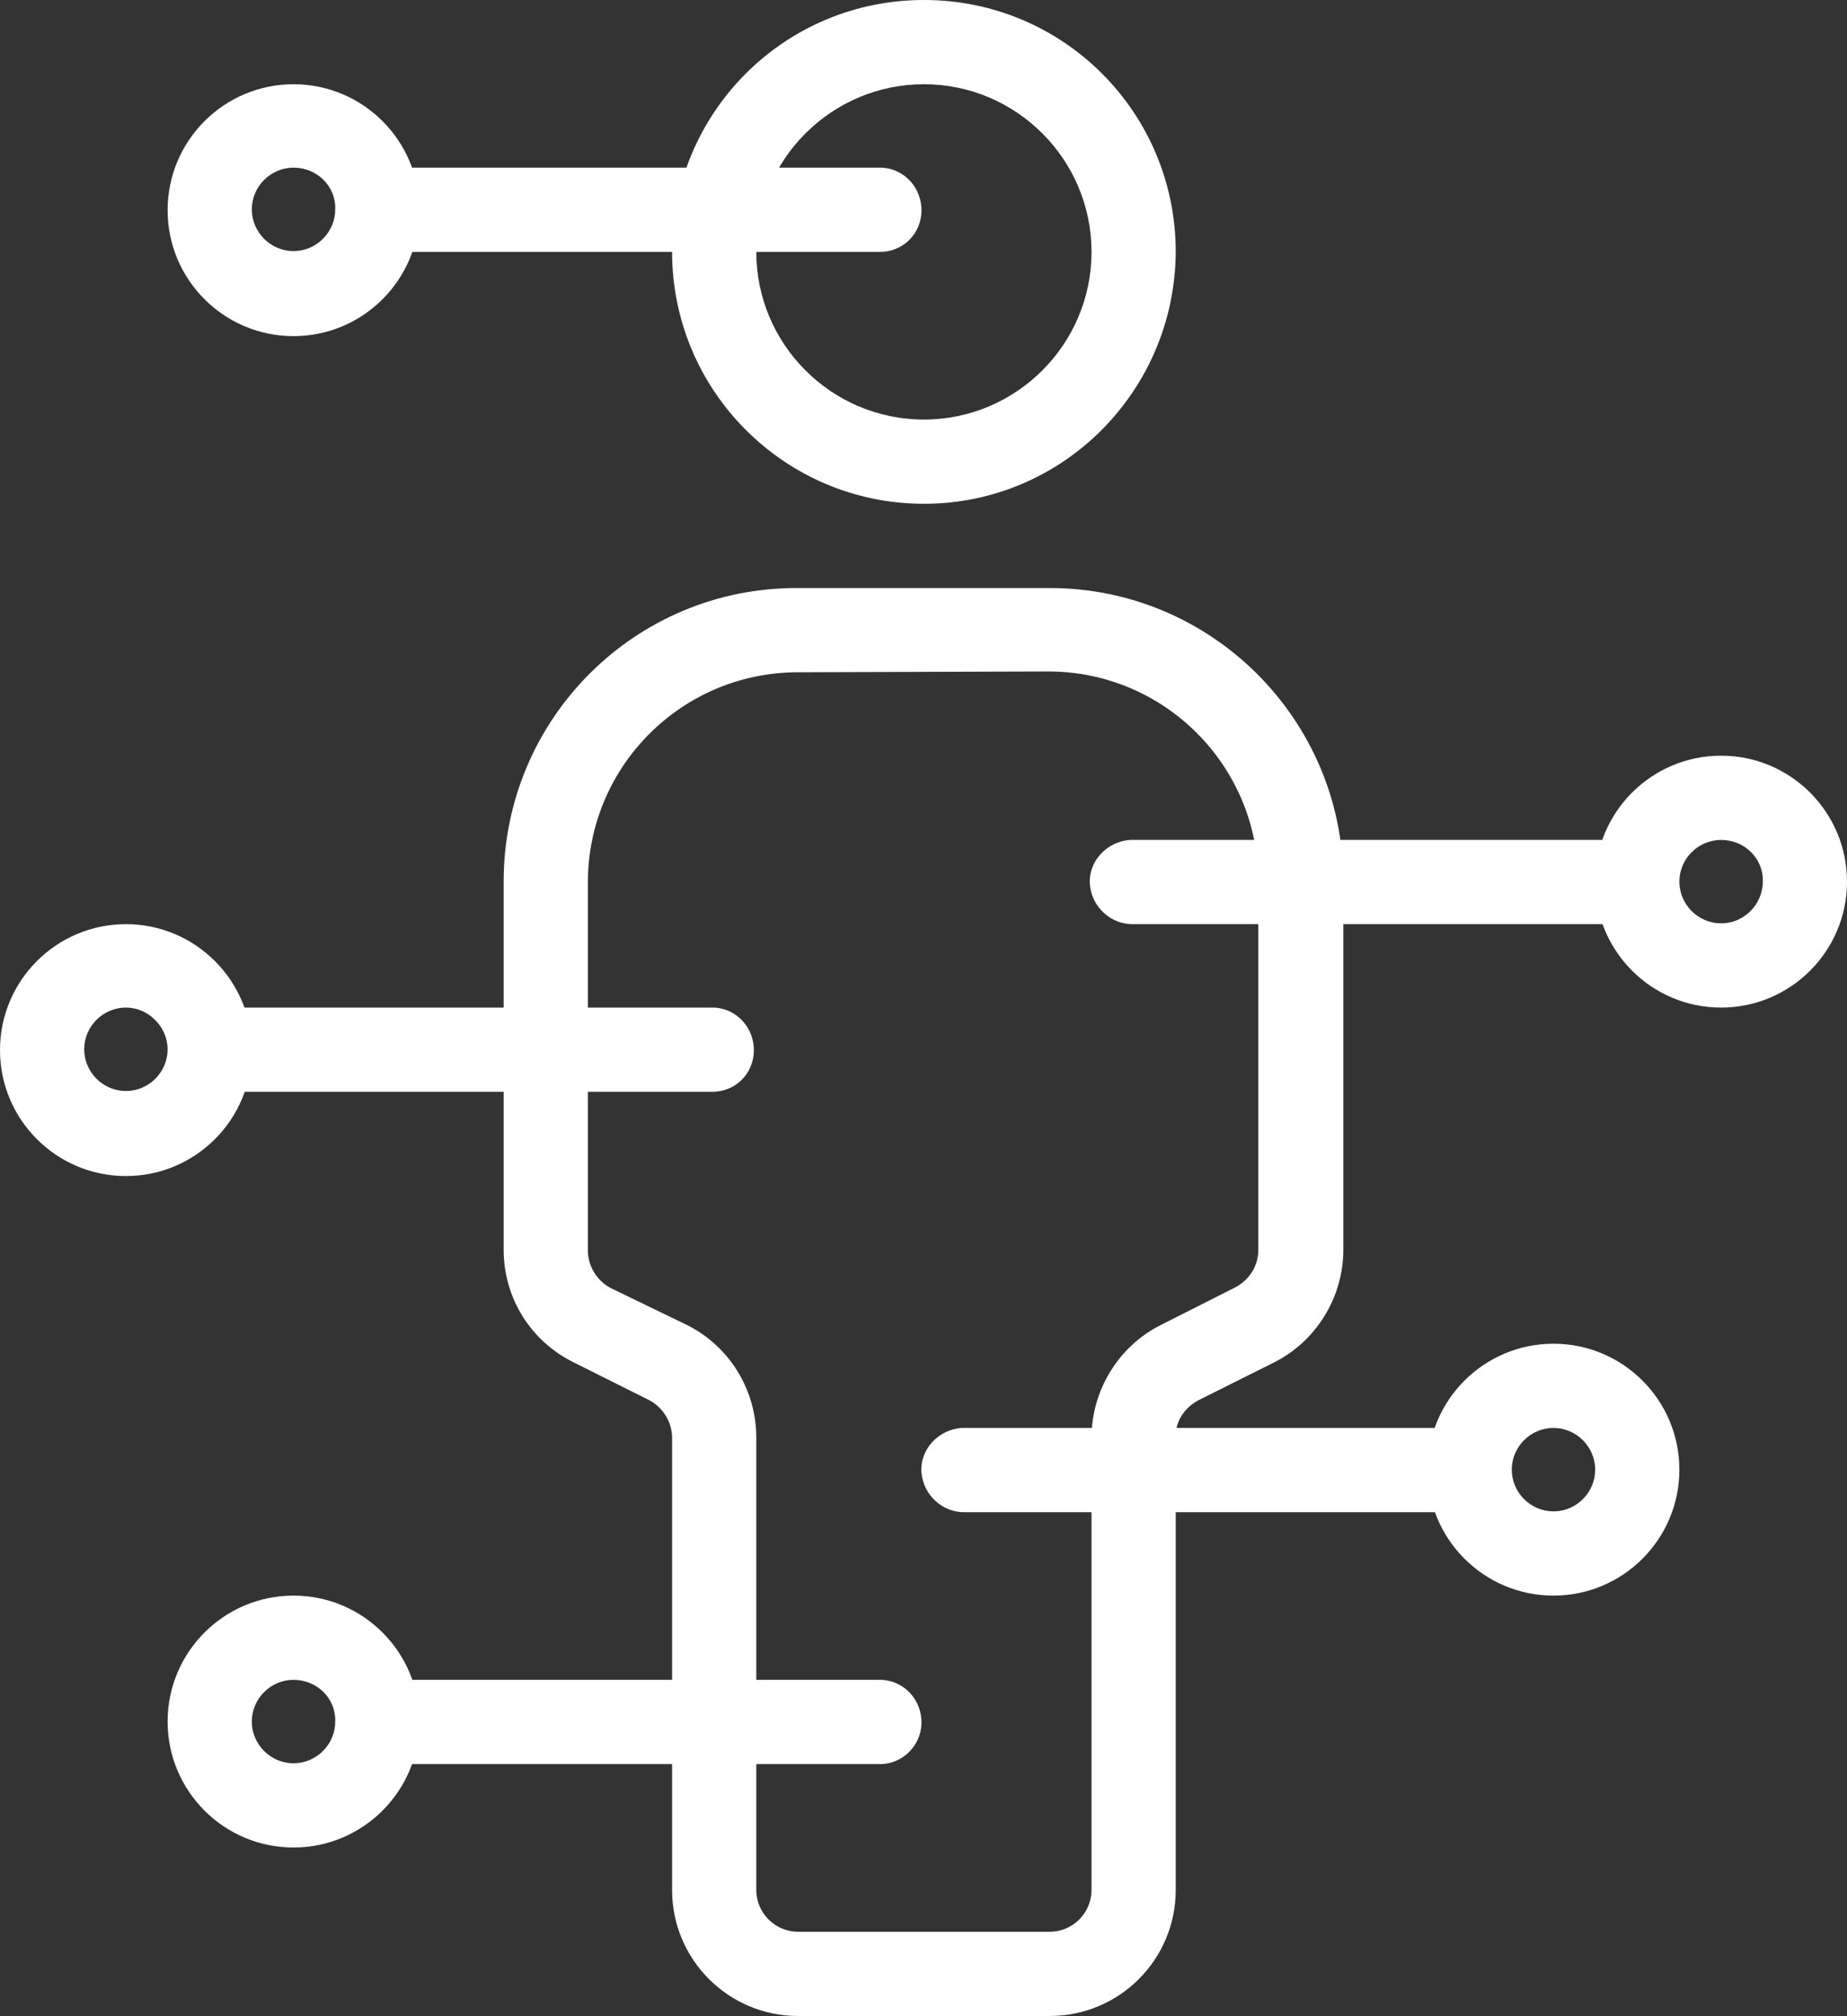
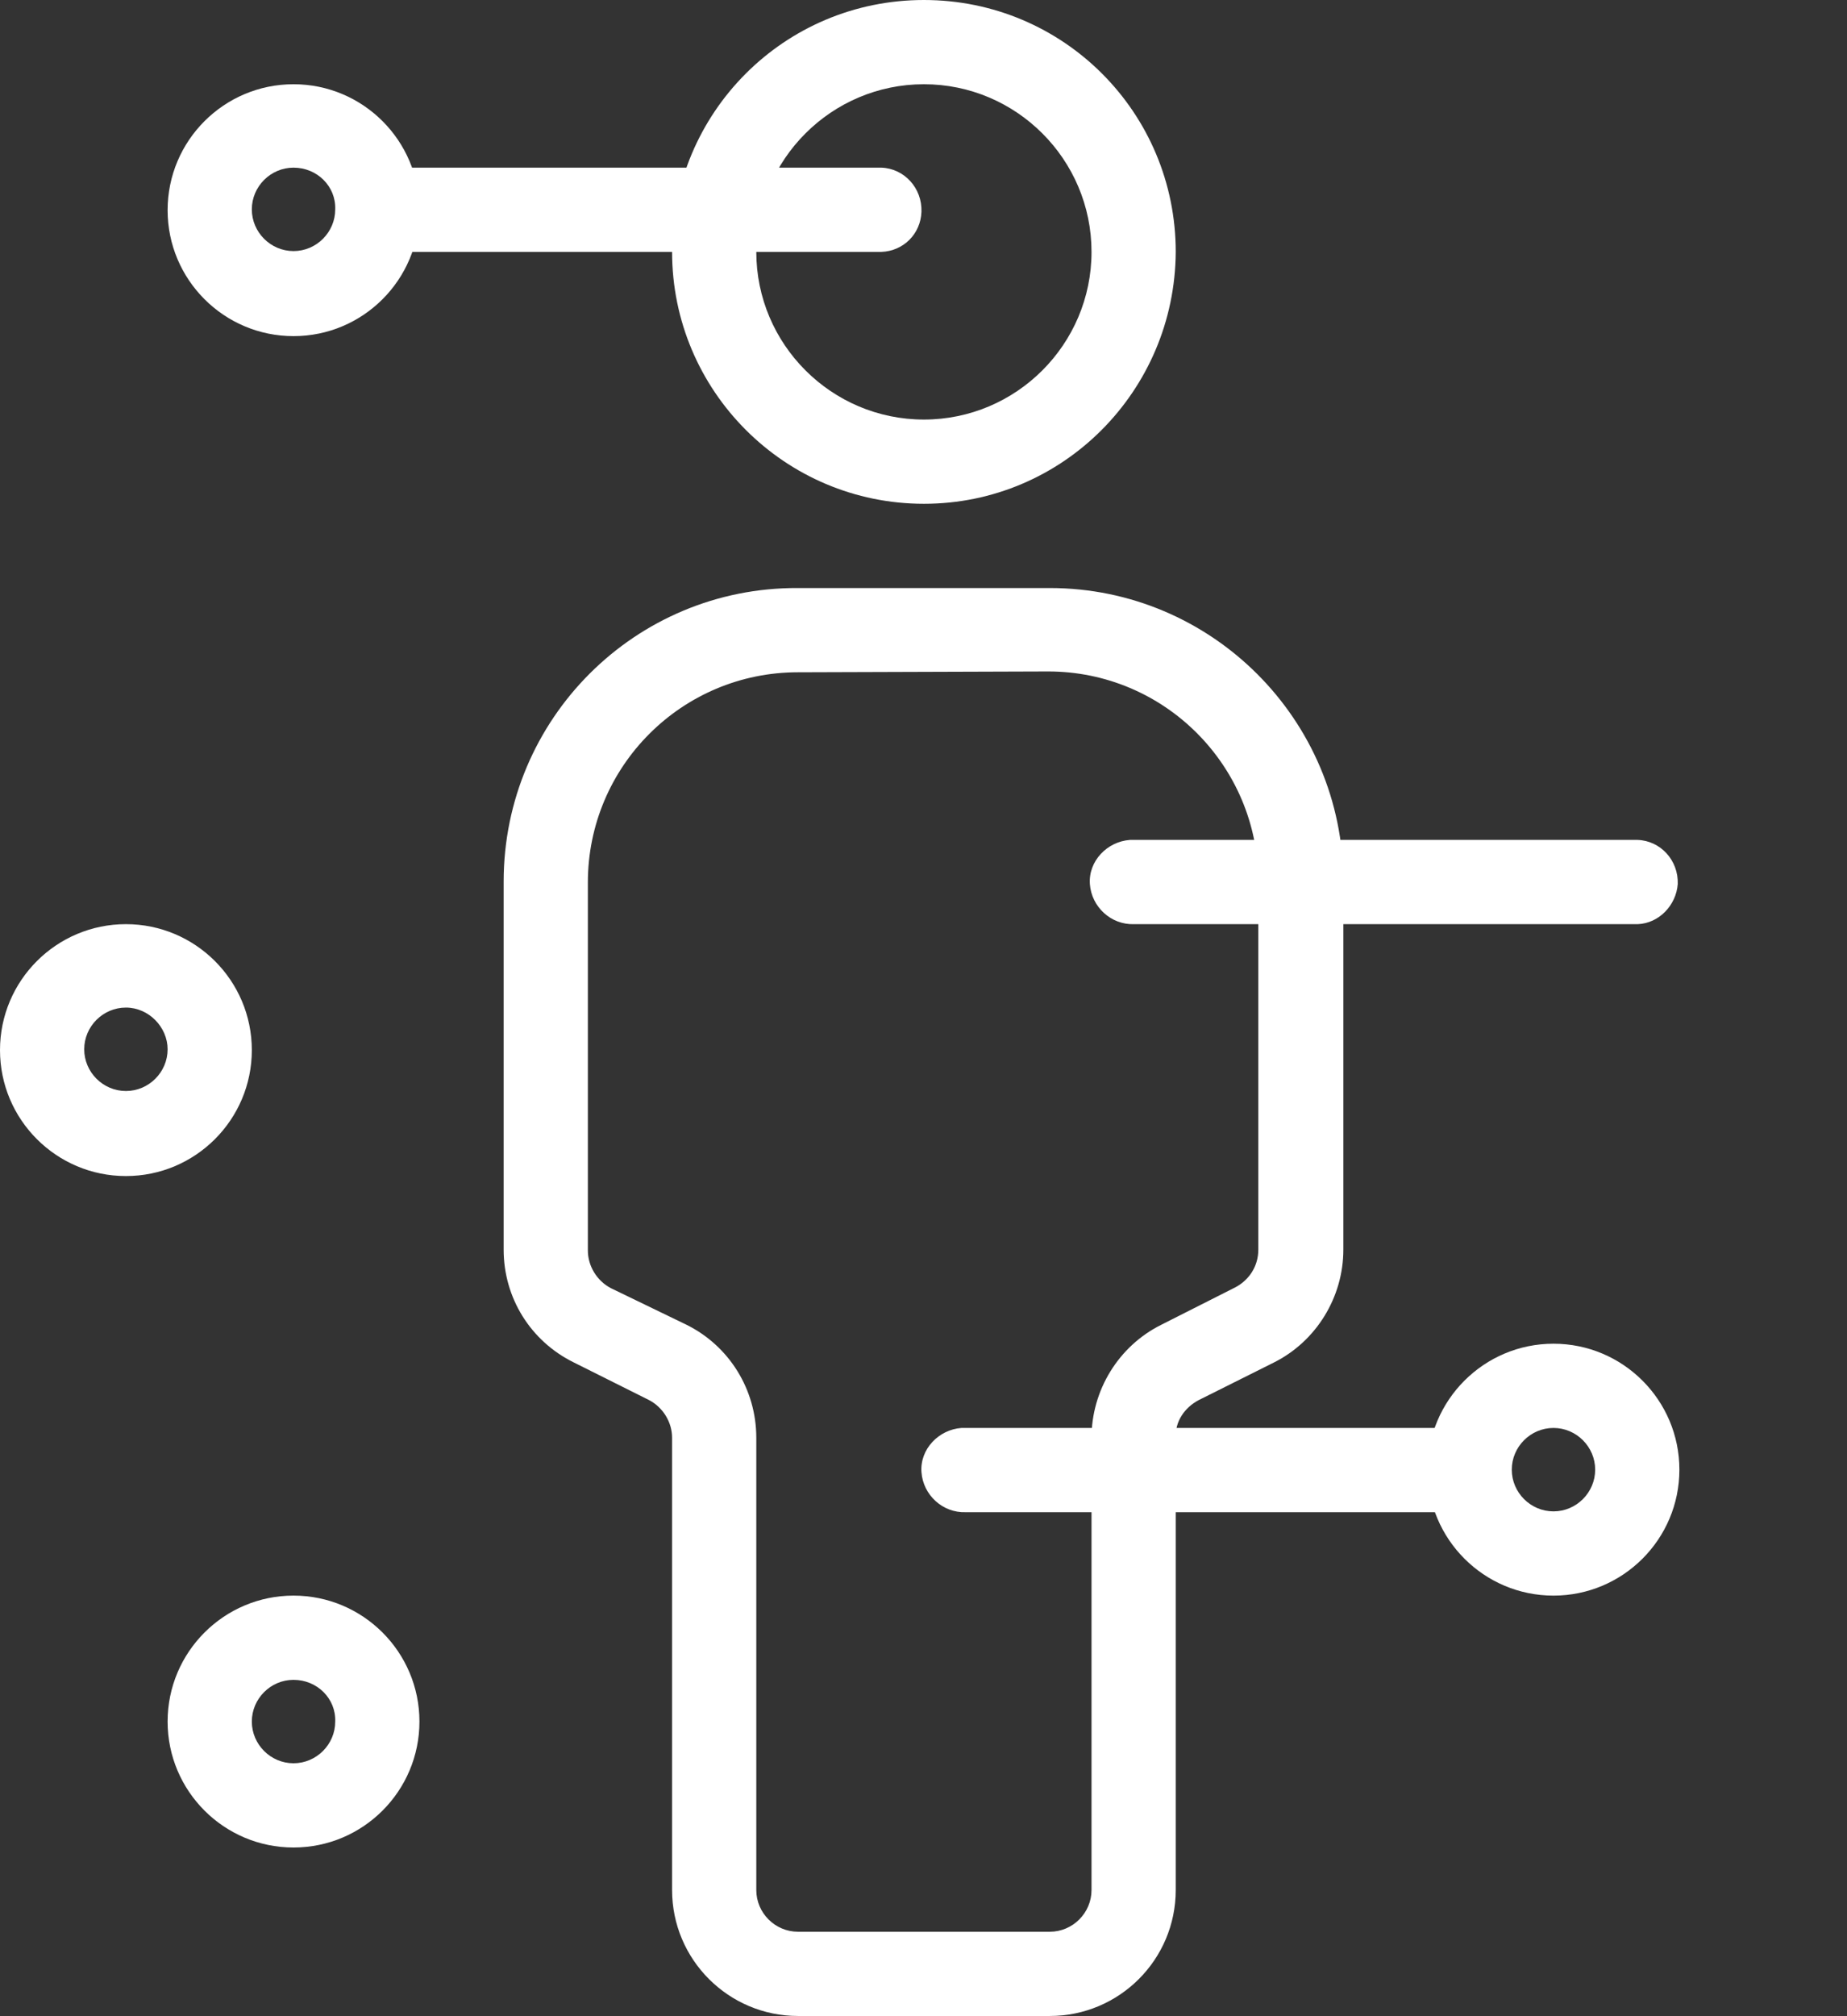
<svg xmlns="http://www.w3.org/2000/svg" version="1.1" id="Capa_1" x="0px" y="0px" viewBox="0 0 225.9 246.5" style="enable-background:new 0 0 225.9 246.5;" xml:space="preserve">
  <rect x="0" y="0" width="225.9" height="246.5" fill="#333333" stroke="none" />
  <style type="text/css">
	.st0{fill:#FFFFFF;}
</style>
  <title>3-icon</title>
  <path class="st0" d="M113,61.6c-17,0-30.8-13.8-30.8-30.8S95.9,0,113,0s30.8,13.8,30.8,30.8l0,0C143.7,47.8,130,61.6,113,61.6z   M113,10.3c-11.3,0-20.5,9.2-20.5,20.5s9.2,20.5,20.5,20.5s20.5-9.2,20.5-20.5C133.5,19.5,124.3,10.3,113,10.3z" />
  <path class="st0" d="M128.4,246.5H97.6c-8.5,0-15.4-6.9-15.4-15.4v-55.3c0-1.9-1.1-3.7-2.8-4.6l-9.2-4.6c-5.3-2.6-8.6-7.9-8.6-13.8  v-45c0-19.9,16.1-36,36-35.9h30.8c19.8,0,35.9,16.1,35.9,35.9v45c0,5.8-3.3,11.2-8.5,13.8l-9.2,4.6c-1.7,0.9-2.9,2.6-2.8,4.6v55.3  C143.8,239.6,136.9,246.5,128.4,246.5L128.4,246.5z M97.6,82.2c-14.2,0-25.7,11.5-25.7,25.7v45c0,1.9,1.1,3.7,2.8,4.6L84,162  c5.2,2.6,8.5,7.9,8.5,13.8v55.3c0,2.8,2.3,5.1,5.1,5.1h30.8c2.8,0,5.1-2.3,5.1-5.1v-55.3c0-5.8,3.3-11.2,8.5-13.8l9.1-4.6  c1.7-0.9,2.8-2.6,2.8-4.6v-45c0-14.2-11.5-25.7-25.7-25.7L97.6,82.2z" />
  <path class="st0" d="M200.3,113h-61.6c-2.8,0.1-5.2-2.1-5.4-4.9s2.1-5.2,4.9-5.4c0.2,0,0.3,0,0.5,0h61.6c2.8,0.1,5,2.5,4.9,5.4  C205,110.7,202.9,112.9,200.3,113L200.3,113z" />
-   <path class="st0" d="M210.5,123.2c-8.5,0-15.4-6.9-15.4-15.4c0-8.5,6.9-15.4,15.4-15.4s15.4,6.9,15.4,15.4c0,0,0,0,0,0  C225.9,116.3,219,123.2,210.5,123.2z M210.5,102.7c-2.8,0-5.1,2.3-5.1,5.1c0,2.8,2.3,5.1,5.1,5.1c2.8,0,5.1-2.3,5.1-5.1c0,0,0,0,0,0  C215.7,105,213.4,102.7,210.5,102.7z" />
  <path class="st0" d="M179.7,184.9h-61.6c-2.8,0.1-5.2-2.1-5.4-4.9s2.1-5.2,4.9-5.4c0.2,0,0.3,0,0.5,0h61.6c2.8,0.1,5,2.5,4.9,5.4  C184.5,182.6,182.4,184.7,179.7,184.9z" />
  <path class="st0" d="M190,195.1c-8.5,0-15.4-6.9-15.4-15.4c0-8.5,6.9-15.4,15.4-15.4c8.5,0,15.4,6.9,15.4,15.4c0,0,0,0,0,0  C205.4,188.2,198.5,195.1,190,195.1z M190,174.6c-2.8,0-5.1,2.3-5.1,5.1c0,2.8,2.3,5.1,5.1,5.1c2.8,0,5.1-2.3,5.1-5.1c0,0,0,0,0,0  C195.1,176.9,192.8,174.6,190,174.6L190,174.6z" />
-   <path class="st0" d="M87.3,133.5H25.7c-2.8-0.1-5-2.5-4.9-5.4c0.1-2.7,2.2-4.8,4.9-4.9h61.6c2.8,0.1,5,2.5,4.9,5.4  C92.1,131.3,90,133.4,87.3,133.5z" />
  <path class="st0" d="M15.4,143.8c-8.5,0-15.4-6.9-15.4-15.4c0-8.5,6.9-15.4,15.4-15.4c8.5,0,15.4,6.9,15.4,15.4c0,0,0,0,0,0  C30.8,136.9,23.9,143.8,15.4,143.8z M15.4,123.2c-2.8,0-5.1,2.3-5.1,5.1c0,2.8,2.3,5.1,5.1,5.1c2.8,0,5.1-2.3,5.1-5.1  C20.5,125.6,18.2,123.2,15.4,123.2C15.4,123.2,15.4,123.2,15.4,123.2z" />
-   <path class="st0" d="M107.8,215.7H46.2c-2.8-0.1-5-2.5-4.9-5.4c0.1-2.7,2.2-4.8,4.9-4.9h61.6c2.8,0.1,5,2.5,4.9,5.4  C112.6,213.4,110.5,215.6,107.8,215.7z" />
  <path class="st0" d="M35.9,225.9c-8.5,0-15.4-6.9-15.4-15.4c0-8.5,6.9-15.4,15.4-15.4c8.5,0,15.4,6.9,15.4,15.4  C51.3,219,44.4,225.9,35.9,225.9z M35.9,205.4c-2.8,0-5.1,2.3-5.1,5.1s2.3,5.1,5.1,5.1c2.8,0,5.1-2.3,5.1-5.1c0,0,0,0,0,0  C41.1,207.7,38.8,205.4,35.9,205.4C35.9,205.4,35.9,205.4,35.9,205.4L35.9,205.4z" />
  <path class="st0" d="M107.8,30.8H46.2c-2.8-0.1-5-2.5-4.9-5.4c0.1-2.7,2.2-4.8,4.9-4.9h61.6c2.8,0.1,5,2.5,4.9,5.4  C112.6,28.6,110.5,30.7,107.8,30.8z" />
  <path class="st0" d="M35.9,41.1c-8.5,0-15.4-6.9-15.4-15.4s6.9-15.4,15.4-15.4s15.4,6.9,15.4,15.4c0,0,0,0,0,0  C51.3,34.2,44.4,41.1,35.9,41.1z M35.9,20.5c-2.8,0-5.1,2.3-5.1,5.1c0,2.8,2.3,5.1,5.1,5.1s5.1-2.3,5.1-5.1l0,0  C41.1,22.8,38.8,20.5,35.9,20.5z" />
</svg>